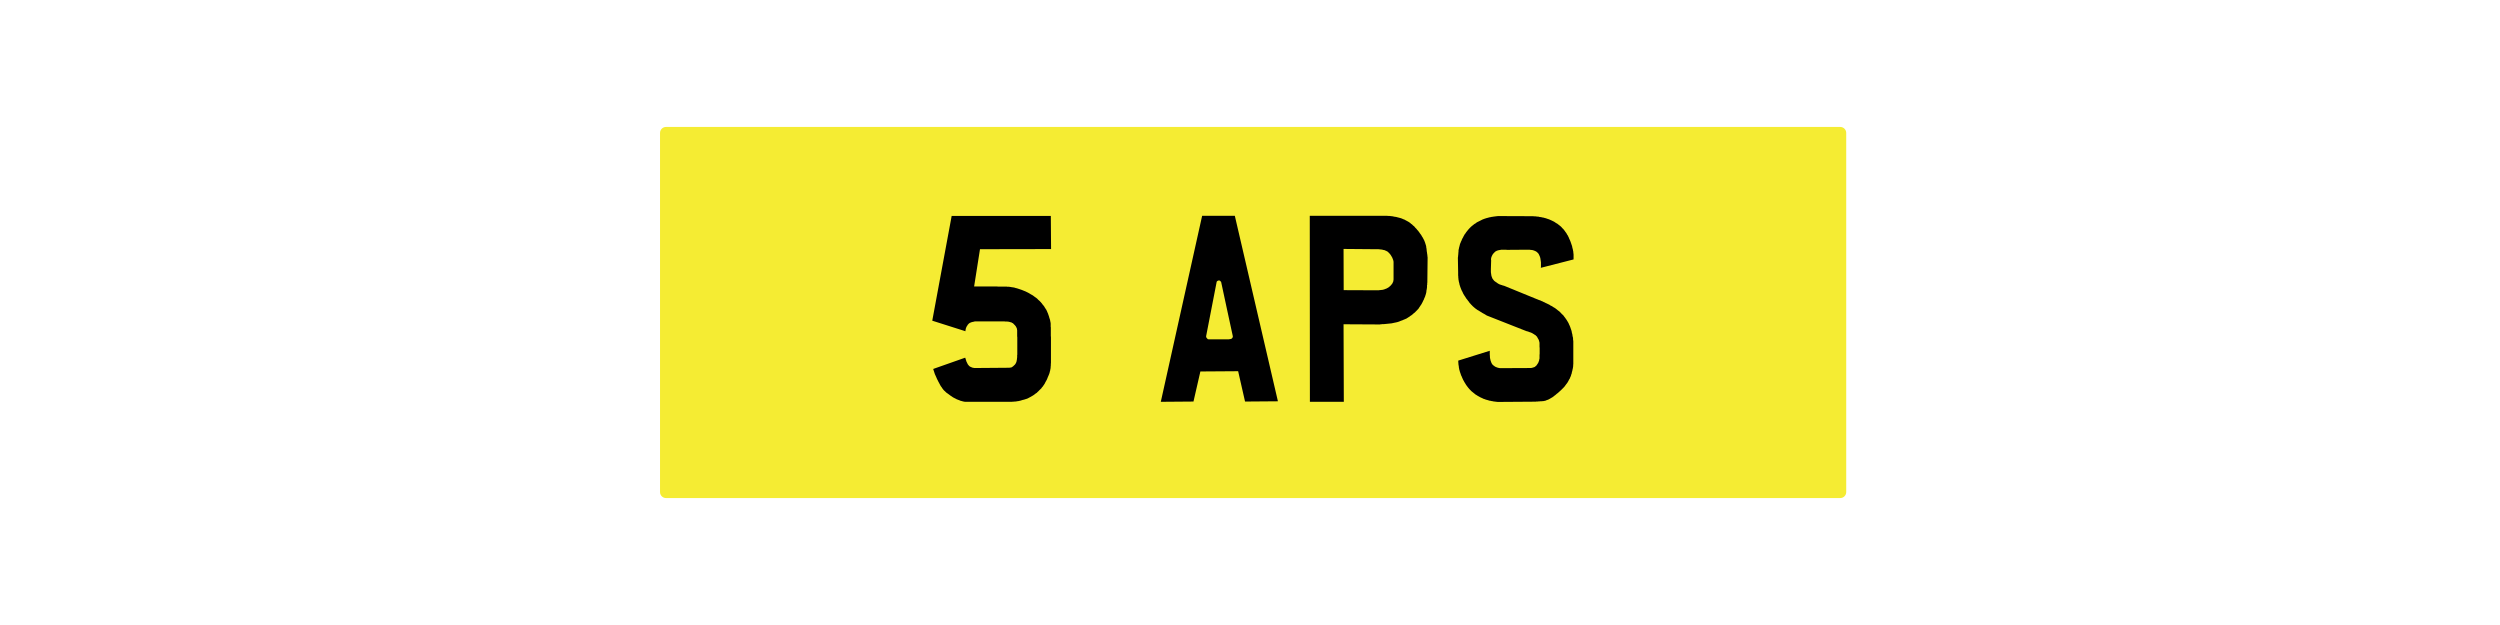
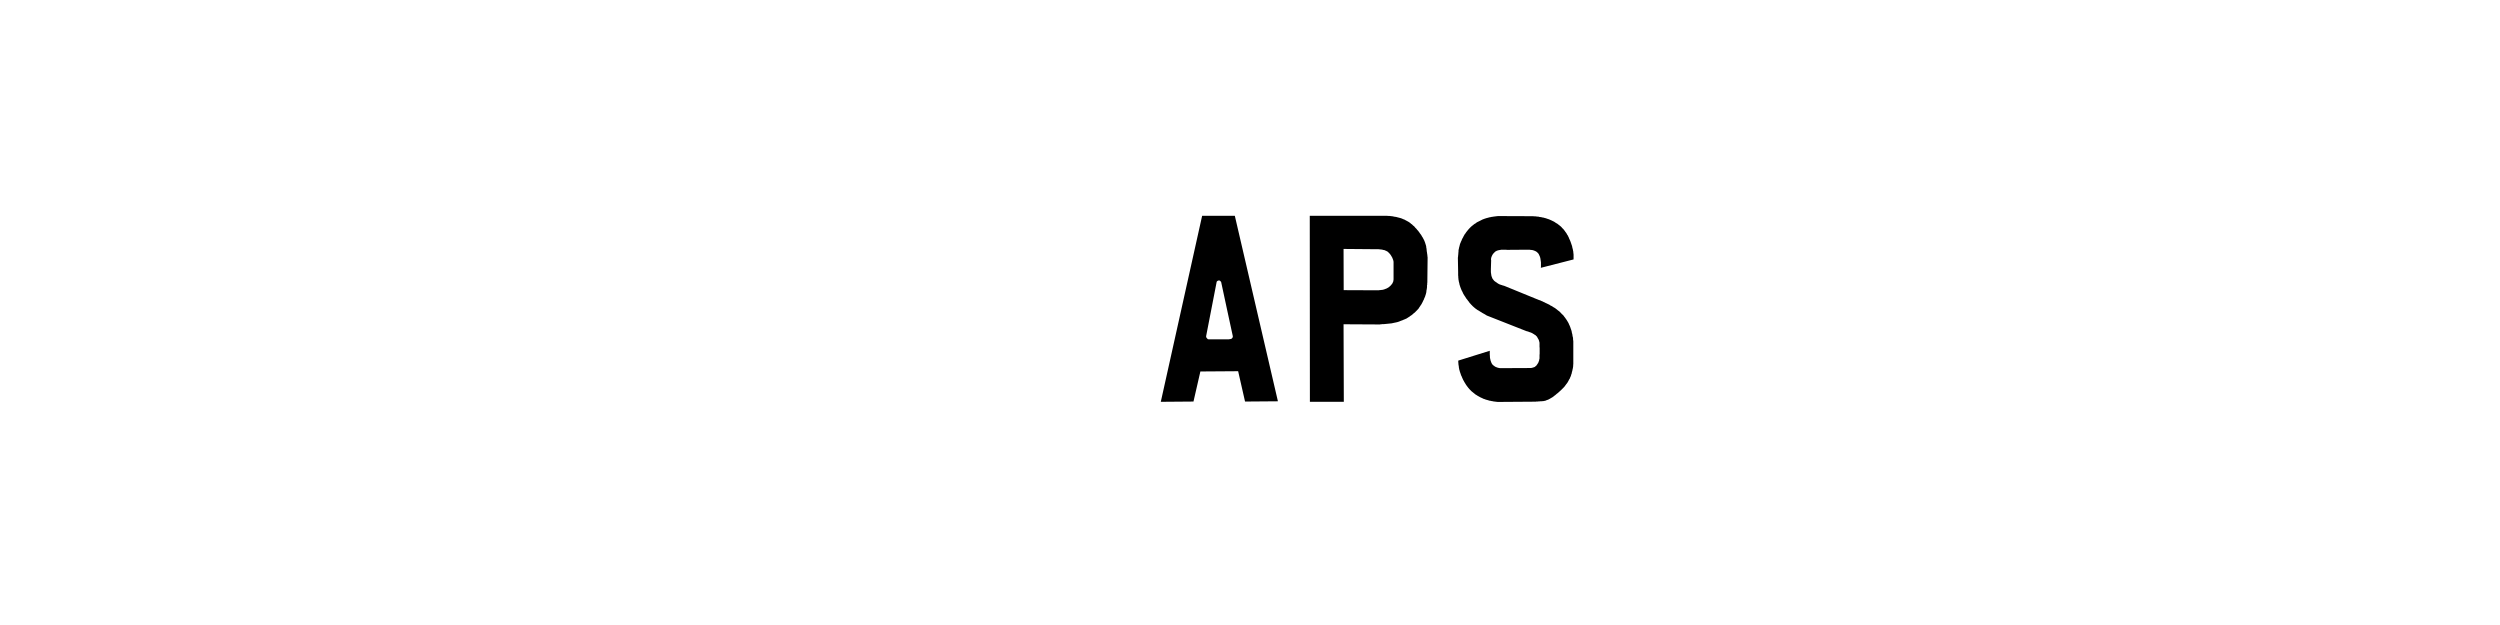
<svg xmlns="http://www.w3.org/2000/svg" version="1.2" preserveAspectRatio="xMidYMid meet" height="200" viewBox="0 0 600 150" zoomAndPan="magnify" width="800">
  <defs>
    <clipPath id="a24204c146">
-       <path d="M 158.406 30.465 L 443.094 30.465 L 443.094 119.535 L 158.406 119.535 Z M 158.406 30.465" />
-     </clipPath>
+       </clipPath>
    <clipPath id="dbb1cc1e70">
      <path d="M 159.848 30.465 L 441.652 30.465 C 442.449 30.465 443.094 31.109 443.094 31.906 L 443.094 118.094 C 443.094 118.891 442.449 119.535 441.652 119.535 L 159.848 119.535 C 159.051 119.535 158.406 118.891 158.406 118.094 L 158.406 31.906 C 158.406 31.109 159.051 30.465 159.848 30.465 Z M 159.848 30.465" />
    </clipPath>
  </defs>
  <g id="6584e49cb7">
    <rect style="fill:#ffffff;fill-opacity:1;stroke:none;" height="150" y="0" width="600" x="0" />
    <rect style="fill:#ffffff;fill-opacity:1;stroke:none;" height="150" y="0" width="600" x="0" />
    <g clip-path="url(#a24204c146)" clip-rule="nonzero">
      <g clip-path="url(#dbb1cc1e70)" clip-rule="nonzero">
-         <path d="M 158.406 30.465 L 443.094 30.465 L 443.094 119.535 L 158.406 119.535 Z M 158.406 30.465" style="stroke:none;fill-rule:nonzero;fill:#f5ec33;fill-opacity:1;" />
-       </g>
+         </g>
    </g>
    <g style="fill:#000000;fill-opacity:1;">
      <g transform="translate(220.259, 96.465)">
-         <path d="M 24.344 -27.094 L 24.953 -26.891 L 25.562 -26.641 L 26.125 -26.391 L 26.453 -26.234 L 26.766 -26.062 L 27.062 -25.875 L 27.625 -25.562 L 27.891 -25.359 L 28.141 -25.172 L 28.422 -24.984 L 28.688 -24.766 L 28.938 -24.5 L 29.188 -24.281 L 29.328 -24.156 L 29.422 -24.031 L 29.484 -24 L 29.547 -23.922 L 29.641 -23.797 L 29.734 -23.703 L 29.828 -23.578 L 29.984 -23.359 L 30.188 -23.125 L 30.375 -22.875 L 30.531 -22.594 L 30.625 -22.469 L 30.719 -22.297 L 30.828 -22.172 L 30.891 -22.016 L 30.984 -21.859 L 31.047 -21.703 L 31.109 -21.531 L 31.203 -21.344 L 31.266 -21.188 L 31.328 -21 L 31.453 -20.641 L 31.516 -20.453 L 31.562 -20.266 L 31.688 -19.875 L 31.75 -19.688 L 31.75 -19.594 L 31.781 -19.531 L 31.812 -19.438 L 31.812 -19.328 L 31.844 -19.172 L 31.875 -19.109 L 31.875 -18.922 L 31.906 -18.891 L 31.906 -18 L 31.938 -17.906 L 31.938 -15.859 L 31.969 -15.531 L 31.969 -9.406 L 31.938 -9.062 L 31.938 -8.75 L 31.906 -8.547 L 31.906 -8.391 L 31.875 -8.078 L 31.844 -7.875 L 31.812 -7.812 L 31.812 -7.719 L 31.75 -7.406 L 31.688 -7.25 L 31.656 -7.078 L 31.625 -6.922 L 31.594 -6.859 L 31.594 -6.828 L 31.562 -6.828 L 31.562 -6.766 L 31.453 -6.484 L 31.328 -6.188 L 31.203 -5.906 L 31.078 -5.578 L 30.953 -5.297 L 30.797 -5.016 L 30.625 -4.719 L 30.5 -4.438 L 30.406 -4.312 L 30.312 -4.141 L 30.125 -3.891 L 30.031 -3.734 L 29.922 -3.609 L 29.797 -3.484 L 29.703 -3.312 L 29.453 -3.062 L 29.188 -2.812 L 28.969 -2.578 L 28.719 -2.359 L 28.625 -2.234 L 28.203 -1.953 L 27.922 -1.719 L 27.625 -1.531 L 27.312 -1.344 L 27.031 -1.188 L 26.703 -1.016 L 26.422 -0.859 L 26.094 -0.734 L 25.781 -0.641 L 25.5 -0.547 L 25.203 -0.484 L 24.656 -0.312 L 24.094 -0.188 L 23.969 -0.188 L 23.922 -0.156 L 23.797 -0.156 L 23.703 -0.125 L 23.641 -0.125 L 23.453 -0.094 L 23.266 -0.094 L 23.031 -0.062 L 22.812 -0.062 L 22.594 -0.031 L 11.266 -0.031 L 11.234 -0.062 L 11.141 -0.062 L 11 -0.094 L 10.844 -0.125 L 10.781 -0.156 L 10.688 -0.156 L 10.625 -0.188 L 10.594 -0.188 L 10.531 -0.219 L 10.375 -0.25 L 10.172 -0.312 L 10.016 -0.391 L 9.672 -0.516 L 9.516 -0.578 L 9.344 -0.641 L 9.188 -0.734 L 8.75 -0.953 L 8.453 -1.109 L 8.172 -1.312 L 7.875 -1.5 L 7.375 -1.875 L 6.828 -2.266 L 6.484 -2.609 L 6.344 -2.719 L 6.125 -2.969 L 5.844 -3.344 L 5.75 -3.516 L 5.547 -3.766 L 5.391 -4.047 L 5.234 -4.344 L 4.906 -4.953 L 4.625 -5.516 L 4.375 -6.094 L 4.109 -6.672 L 4.016 -6.953 L 3.922 -7.25 L 3.734 -7.812 L 3.734 -7.906 L 3.766 -7.938 L 11.391 -10.625 L 11.391 -10.594 L 11.453 -10.469 L 11.453 -10.406 L 11.484 -10.344 L 11.516 -10.234 L 11.609 -9.953 L 11.641 -9.828 L 11.672 -9.734 L 11.734 -9.609 L 11.844 -9.375 L 12.031 -9 L 12.094 -8.938 L 12.125 -8.875 L 12.219 -8.781 L 12.312 -8.672 L 12.406 -8.578 L 12.547 -8.484 L 12.734 -8.391 L 12.828 -8.359 L 12.953 -8.297 L 13.109 -8.234 L 13.266 -8.203 L 13.438 -8.172 L 13.594 -8.141 L 13.75 -8.141 L 21.562 -8.203 L 21.984 -8.203 L 22.109 -8.234 L 22.266 -8.234 L 22.328 -8.266 L 22.438 -8.266 L 22.469 -8.297 L 22.5 -8.297 L 22.562 -8.328 L 22.656 -8.391 L 22.719 -8.422 L 22.781 -8.484 L 22.875 -8.547 L 23 -8.641 L 23.031 -8.703 L 23.094 -8.75 L 23.156 -8.812 L 23.203 -8.844 L 23.328 -8.969 L 23.422 -9.094 L 23.516 -9.25 L 23.609 -9.438 L 23.703 -9.672 L 23.703 -9.734 L 23.734 -9.828 L 23.734 -9.891 L 23.766 -9.984 L 23.766 -10.047 L 23.797 -10.109 L 23.797 -10.281 L 23.828 -10.438 L 23.828 -10.562 L 23.859 -10.688 L 23.859 -11.234 L 23.891 -11.359 L 23.891 -15.5 L 23.859 -15.766 L 23.859 -17.234 L 23.828 -17.297 L 23.828 -17.484 L 23.797 -17.578 L 23.797 -17.609 L 23.734 -17.734 L 23.672 -17.875 L 23.672 -17.906 L 23.641 -17.938 L 23.609 -18 L 23.578 -18.031 L 23.578 -18.094 L 23.516 -18.156 L 23.422 -18.281 L 23.297 -18.438 L 23.156 -18.562 L 23.031 -18.703 L 22.906 -18.828 L 22.781 -18.922 L 22.688 -18.953 L 22.625 -18.984 L 22.5 -19.078 L 22.391 -19.109 L 22.328 -19.109 L 22.172 -19.172 L 22.016 -19.203 L 21.766 -19.266 L 21.625 -19.266 L 21.5 -19.297 L 20.938 -19.297 L 20.859 -19.328 L 13.875 -19.328 L 13.938 -19.328 L 13.719 -19.328 L 13.344 -19.234 L 13.172 -19.203 L 12.922 -19.141 L 12.609 -19.016 L 12.469 -18.953 L 12.219 -18.766 L 12.125 -18.641 L 12 -18.531 L 11.938 -18.406 L 11.844 -18.25 L 11.734 -18.094 L 11.672 -17.969 L 11.609 -17.797 L 11.547 -17.641 L 11.453 -17.172 L 11.453 -16.969 L 3.484 -19.5 L 8.141 -44.641 L 31.938 -44.641 L 32 -36.688 L 14.938 -36.656 L 13.531 -27.719 L 18.984 -27.719 L 19.203 -27.688 L 21.344 -27.688 L 21.438 -27.656 L 21.922 -27.656 L 21.984 -27.625 L 22.266 -27.594 L 22.594 -27.531 L 22.875 -27.5 L 23.203 -27.438 L 23.484 -27.344 L 23.766 -27.281 L 24.062 -27.188 Z M 24.344 -27.094" style="stroke:none" />
-       </g>
+         </g>
    </g>
    <g style="fill:#000000;fill-opacity:1;">
      <g transform="translate(255.994, 96.465)">
-         <path d="" style="stroke:none" />
-       </g>
+         </g>
    </g>
    <g style="fill:#000000;fill-opacity:1;">
      <g transform="translate(275.138, 96.465)">
        <path d="M 13.375 -44.672 L 21.219 -44.672 L 31.562 -0.156 L 23.672 -0.094 L 22.016 -7.375 L 12.953 -7.312 L 11.297 -0.094 L 3.453 -0.031 Z M 17.266 -29.125 L 17.141 -29.094 L 17.062 -29.031 L 17 -29 L 16.906 -28.906 L 16.844 -28.781 L 16.844 -28.719 L 14.328 -15.766 L 14.328 -15.672 L 14.359 -15.609 L 14.359 -15.5 L 14.453 -15.406 L 14.453 -15.344 L 14.516 -15.312 L 14.578 -15.219 L 14.609 -15.188 L 14.672 -15.156 L 14.703 -15.094 L 14.734 -15.062 L 14.797 -15.062 L 14.875 -15.031 L 19.781 -15.031 L 19.906 -15.062 L 20 -15.062 L 20.125 -15.094 L 20.203 -15.094 L 20.266 -15.125 L 20.328 -15.125 L 20.391 -15.156 L 20.422 -15.188 L 20.484 -15.219 L 20.609 -15.344 L 20.672 -15.469 L 20.703 -15.5 L 20.703 -15.531 L 20.734 -15.562 L 20.734 -15.797 L 19.328 -22.297 L 17.938 -28.781 L 17.828 -28.906 L 17.766 -29 L 17.578 -29.125 L 17.484 -29.156 L 17.328 -29.156 Z M 17.266 -29.125" style="stroke:none" />
      </g>
    </g>
    <g style="fill:#000000;fill-opacity:1;">
      <g transform="translate(310.969, 96.465)">
        <path d="M 31.328 -37.109 L 31.391 -36.812 L 31.422 -36.531 L 31.422 -36.406 L 31.453 -36.281 L 31.453 -36.156 L 31.484 -36.016 L 31.484 -35.953 L 31.516 -35.891 L 31.516 -35.641 L 31.562 -35.609 L 31.562 -35.422 L 31.594 -35.312 L 31.594 -35.125 L 31.625 -35.062 L 31.625 -34.781 L 31.656 -34.75 L 31.656 -34.516 L 31.594 -28.906 L 31.594 -28.688 L 31.562 -28.531 L 31.562 -28.141 L 31.516 -28.016 L 31.516 -27.562 L 31.453 -27.062 L 31.391 -26.797 L 31.359 -26.516 L 31.359 -26.391 L 31.328 -26.266 L 31.297 -26.125 L 31.266 -26 L 31.203 -25.781 L 31.203 -25.75 L 31.172 -25.688 L 31.141 -25.594 L 31.078 -25.391 L 31.016 -25.203 L 30.922 -25.016 L 30.828 -24.797 L 30.75 -24.562 L 30.625 -24.344 L 30.531 -24.156 L 30.5 -24.062 L 30.438 -23.922 L 30.312 -23.734 L 30.281 -23.641 L 30.219 -23.516 L 30.094 -23.328 L 29.953 -23.125 L 29.578 -22.562 L 29.453 -22.359 L 29.297 -22.203 L 29.156 -22.047 L 28.781 -21.672 L 28.594 -21.469 L 28.359 -21.312 L 28.172 -21.125 L 27.984 -20.969 L 27.766 -20.797 L 27.562 -20.672 L 27.469 -20.609 L 27.375 -20.516 L 27.156 -20.391 L 27.062 -20.328 L 27.031 -20.297 L 27 -20.297 L 27 -20.266 L 26.922 -20.234 L 26.828 -20.172 L 26.703 -20.094 L 26.609 -20.031 L 26.484 -19.969 L 26.391 -19.938 L 26.266 -19.875 L 26.125 -19.812 L 26 -19.781 L 25.75 -19.656 L 25.5 -19.562 L 25.234 -19.469 L 25.109 -19.406 L 25.016 -19.406 L 25.016 -19.359 L 24.984 -19.359 L 24.734 -19.266 L 24.438 -19.172 L 24.188 -19.109 L 23.891 -19.047 L 23.578 -18.984 L 23.297 -18.922 L 23 -18.859 L 22.391 -18.797 L 21.766 -18.734 L 21.125 -18.672 L 20.734 -18.672 L 20.609 -18.641 L 20.391 -18.641 L 20.266 -18.594 L 20.203 -18.594 L 11.484 -18.641 L 11.547 -0.031 L 3.406 -0.031 L 3.375 -44.672 L 21.922 -44.672 L 22.172 -44.641 L 22.469 -44.641 L 22.75 -44.609 L 23 -44.578 L 23.297 -44.547 L 23.547 -44.484 L 23.797 -44.438 L 24.062 -44.406 L 24.312 -44.344 L 24.531 -44.281 L 24.797 -44.219 L 25.016 -44.156 L 25.266 -44.094 L 25.5 -44 L 25.938 -43.812 L 26.125 -43.75 L 26.359 -43.609 L 26.547 -43.516 L 26.766 -43.391 L 26.953 -43.297 L 27.156 -43.172 L 27.344 -43.047 L 27.531 -42.906 L 27.688 -42.75 L 27.891 -42.625 L 28.203 -42.312 L 28.391 -42.188 L 28.562 -41.984 L 28.688 -41.828 L 29 -41.516 L 29.125 -41.344 L 29.266 -41.188 L 29.422 -41.031 L 29.516 -40.875 L 29.672 -40.688 L 29.766 -40.516 L 29.828 -40.453 L 29.891 -40.359 L 30.125 -40.047 L 30.219 -39.875 L 30.25 -39.844 L 30.25 -39.812 L 30.312 -39.719 L 30.406 -39.562 L 30.469 -39.5 L 30.5 -39.406 L 30.594 -39.25 L 30.656 -39.109 L 30.75 -38.953 L 30.828 -38.797 L 30.953 -38.484 L 31.016 -38.312 L 31.078 -38.156 L 31.109 -38.031 L 31.141 -37.938 L 31.141 -37.906 L 31.172 -37.875 L 31.203 -37.719 L 31.266 -37.547 L 31.297 -37.391 L 31.328 -37.266 Z M 23.484 -33.656 L 23.453 -33.781 L 23.422 -33.953 L 23.391 -34.078 L 23.328 -34.234 L 23.266 -34.359 L 23.234 -34.516 L 23.156 -34.656 L 23.094 -34.781 L 22.938 -35.031 L 22.875 -35.156 L 22.781 -35.281 L 22.688 -35.422 L 22.594 -35.547 L 22.359 -35.766 L 22.266 -35.891 L 22.109 -36.016 L 21.984 -36.125 L 21.828 -36.188 L 21.672 -36.281 L 21.469 -36.344 L 21.375 -36.406 L 21.281 -36.438 L 21.062 -36.469 L 20.859 -36.531 L 20.641 -36.562 L 20.516 -36.594 L 20.391 -36.594 L 20.125 -36.625 L 19.844 -36.656 L 18.922 -36.656 L 11.484 -36.719 L 11.516 -26.828 L 19.203 -26.797 L 19.938 -26.797 L 20.031 -26.828 L 20.172 -26.828 L 20.391 -26.859 L 20.578 -26.859 L 20.609 -26.891 L 20.797 -26.891 L 21 -26.953 L 21.094 -26.953 L 21.188 -27 L 21.281 -27.031 L 21.312 -27.031 L 21.344 -27.062 L 21.406 -27.062 L 21.438 -27.094 L 21.625 -27.156 L 21.734 -27.188 L 21.891 -27.281 L 21.953 -27.312 L 22.047 -27.344 L 22.109 -27.406 L 22.203 -27.438 L 22.328 -27.531 L 22.391 -27.594 L 22.469 -27.656 L 22.5 -27.688 L 22.531 -27.688 L 22.562 -27.719 L 22.625 -27.766 L 22.719 -27.891 L 22.75 -27.891 L 22.844 -27.984 L 22.938 -28.109 L 23 -28.172 L 23 -28.203 L 23.031 -28.203 L 23.031 -28.234 L 23.125 -28.328 L 23.203 -28.453 L 23.266 -28.594 L 23.359 -28.781 L 23.359 -28.812 L 23.391 -28.844 L 23.422 -28.969 L 23.422 -29.031 L 23.453 -29.094 L 23.453 -29.297 L 23.484 -29.328 Z M 23.484 -33.656" style="stroke:none" />
      </g>
    </g>
    <g style="fill:#000000;fill-opacity:1;">
      <g transform="translate(345.938, 96.465)">
        <path d="M 20 -36.531 L 15.766 -36.5 L 15.469 -36.531 L 14.328 -36.531 L 14.234 -36.5 L 14.031 -36.469 L 13.844 -36.438 L 13.719 -36.406 L 13.656 -36.406 L 13.469 -36.344 L 13.312 -36.281 L 13.203 -36.25 L 13.141 -36.188 L 12.984 -36.125 L 12.859 -36.016 L 12.547 -35.703 L 12.438 -35.578 L 12.281 -35.359 L 12.156 -35.125 L 11.969 -34.688 L 11.969 -34.594 L 11.938 -34.484 L 11.906 -34.359 L 11.906 -34.141 L 11.938 -34.016 L 11.938 -33.984 L 11.875 -31.906 L 11.875 -31.141 L 11.906 -30.922 L 11.938 -30.688 L 11.969 -30.5 L 12 -30.281 L 12.062 -30.094 L 12.125 -29.922 L 12.25 -29.609 L 12.438 -29.359 L 12.547 -29.219 L 12.641 -29.094 L 12.766 -29 L 12.859 -28.906 L 12.984 -28.844 L 13.078 -28.75 L 13.141 -28.719 L 13.172 -28.688 L 13.203 -28.688 L 13.312 -28.625 L 13.406 -28.531 L 13.469 -28.531 L 13.5 -28.453 L 13.812 -28.297 L 13.844 -28.266 L 13.875 -28.266 L 13.906 -28.234 L 14 -28.203 L 14.109 -28.172 L 14.203 -28.141 L 14.297 -28.078 L 14.391 -28.078 L 14.453 -28.047 L 14.516 -28.047 L 14.547 -28.016 L 14.578 -28.016 L 14.609 -27.984 L 14.672 -27.984 L 14.734 -27.953 L 14.797 -27.953 L 14.875 -27.922 L 14.906 -27.922 L 14.906 -27.891 L 15.031 -27.891 L 15.062 -27.859 L 15.094 -27.859 L 23.391 -24.469 L 23.703 -24.375 L 24.031 -24.219 L 24.344 -24.094 L 24.5 -24 L 24.703 -23.922 L 25.047 -23.734 L 25.203 -23.672 L 25.391 -23.578 L 25.594 -23.484 L 25.969 -23.297 L 26.156 -23.156 L 26.359 -23.062 L 26.547 -22.969 L 26.922 -22.719 L 27.312 -22.5 L 27.469 -22.359 L 27.656 -22.234 L 27.984 -21.953 L 28.172 -21.828 L 28.328 -21.703 L 28.656 -21.375 L 28.938 -21.062 L 29.094 -20.938 L 29.266 -20.766 L 29.516 -20.422 L 29.641 -20.266 L 29.766 -20.094 L 29.891 -19.906 L 30.031 -19.719 L 30.125 -19.562 L 30.25 -19.359 L 30.469 -18.984 L 30.562 -18.797 L 30.656 -18.562 L 30.75 -18.375 L 30.828 -18.188 L 30.922 -17.969 L 30.984 -17.766 L 31.141 -17.328 L 31.203 -17.141 L 31.266 -16.906 L 31.297 -16.688 L 31.359 -16.438 L 31.422 -16.234 L 31.453 -15.984 L 31.484 -15.766 L 31.562 -15.5 L 31.594 -15.281 L 31.594 -15.031 L 31.625 -14.797 L 31.656 -14.547 L 31.656 -9.094 L 31.625 -8.875 L 31.625 -8.609 L 31.562 -8.172 L 31.516 -7.938 L 31.453 -7.688 L 31.422 -7.469 L 31.391 -7.438 L 31.391 -7.375 L 31.359 -7.281 L 31.297 -7.047 L 31.266 -6.828 L 31.172 -6.609 L 31.109 -6.375 L 31.047 -6.188 L 30.953 -5.969 L 30.859 -5.781 L 30.797 -5.578 L 30.75 -5.516 L 30.719 -5.484 L 30.656 -5.391 L 30.469 -5.016 L 30.406 -4.906 L 30.344 -4.812 L 30.25 -4.625 L 30.188 -4.562 L 30.062 -4.375 L 29.984 -4.281 L 29.922 -4.219 L 29.859 -4.109 L 29.734 -3.953 L 29.609 -3.766 L 29.328 -3.453 L 28.719 -2.844 L 28.359 -2.516 L 28.047 -2.234 L 27.859 -2.078 L 27.828 -2.047 L 27.766 -2.016 L 27.688 -1.953 L 27.312 -1.625 L 27.125 -1.5 L 26.953 -1.344 L 26.766 -1.219 L 26.578 -1.078 L 26.391 -0.984 L 26.188 -0.859 L 26.031 -0.766 L 25.844 -0.672 L 25.688 -0.578 L 25.531 -0.516 L 25.328 -0.453 L 25.172 -0.391 L 25.016 -0.312 L 24.859 -0.281 L 24.734 -0.25 L 24.562 -0.219 L 24.406 -0.188 L 24.281 -0.188 L 24 -0.156 L 23.734 -0.156 L 23.484 -0.125 L 23.266 -0.125 L 23.156 -0.094 L 22.75 -0.094 L 22.688 -0.062 L 22.5 -0.062 L 13.594 0 L 13.531 0 L 13.234 -0.031 L 12.734 -0.094 L 12.469 -0.125 L 12.219 -0.188 L 11.969 -0.219 L 11.734 -0.281 L 11.484 -0.312 L 11.266 -0.391 L 11.047 -0.453 L 10.812 -0.516 L 10.594 -0.578 L 10.375 -0.672 L 10.141 -0.734 L 9.766 -0.922 L 9.547 -1.016 L 9.344 -1.109 L 9.156 -1.219 L 8.969 -1.312 L 8.781 -1.438 L 8.578 -1.531 L 8.422 -1.656 L 8.234 -1.75 L 7.906 -2.016 L 7.281 -2.516 L 7.141 -2.641 L 6.984 -2.812 L 6.703 -3.094 L 6.578 -3.25 L 6.438 -3.406 L 6.312 -3.578 L 6.188 -3.734 L 5.938 -4.078 L 5.812 -4.281 L 5.719 -4.438 L 5.484 -4.812 L 5.391 -5.016 L 5.266 -5.203 L 4.984 -5.812 L 4.906 -6.031 L 4.719 -6.406 L 4.656 -6.609 L 4.531 -6.984 L 4.469 -7.141 L 4.406 -7.344 L 4.375 -7.5 L 4.312 -7.656 L 4.25 -7.969 L 4.219 -8.141 L 4.188 -8.297 L 4.188 -8.422 L 4.141 -8.703 L 4.109 -8.938 L 4.078 -9.062 L 4.078 -9.344 L 4.047 -9.547 L 4.047 -9.922 L 11.609 -12.281 L 11.609 -11.328 L 11.641 -11.047 L 11.641 -10.781 L 11.672 -10.5 L 11.703 -10.375 L 11.734 -10.281 L 11.766 -10.047 L 11.844 -9.828 L 11.906 -9.641 L 11.969 -9.469 L 12.125 -9.156 L 12.312 -8.906 L 12.375 -8.875 L 12.547 -8.703 L 12.672 -8.641 L 12.766 -8.547 L 12.891 -8.484 L 12.984 -8.422 L 13.109 -8.359 L 13.234 -8.328 L 13.375 -8.266 L 13.469 -8.234 L 13.844 -8.141 L 14.109 -8.109 L 14.391 -8.109 L 21.5 -8.141 L 21.672 -8.172 L 21.922 -8.234 L 22.203 -8.328 L 22.266 -8.359 L 22.328 -8.359 L 22.469 -8.453 L 22.562 -8.547 L 22.625 -8.578 L 22.625 -8.609 L 22.656 -8.609 L 22.688 -8.641 L 22.812 -8.75 L 22.875 -8.844 L 22.906 -8.906 L 22.969 -8.969 L 23 -9.031 L 23.125 -9.219 L 23.125 -9.25 L 23.156 -9.25 L 23.203 -9.312 L 23.234 -9.406 L 23.266 -9.469 L 23.297 -9.516 L 23.328 -9.609 L 23.328 -9.641 L 23.359 -9.672 L 23.359 -9.734 L 23.422 -9.859 L 23.453 -9.953 L 23.453 -10.078 L 23.484 -10.172 L 23.516 -10.312 L 23.547 -10.438 L 23.547 -11.359 L 23.578 -11.453 L 23.578 -13.047 L 23.547 -13.109 L 23.547 -14.172 L 23.516 -14.359 L 23.453 -14.578 L 23.422 -14.703 L 23.391 -14.797 L 23.328 -14.938 L 23.297 -15.031 L 23.156 -15.25 L 23.094 -15.375 L 23.031 -15.469 L 22.969 -15.609 L 22.875 -15.734 L 22.75 -15.828 L 22.656 -15.953 L 22.531 -16.047 L 22.359 -16.141 L 22.203 -16.266 L 22.047 -16.344 L 21.859 -16.469 L 21.672 -16.562 L 21.469 -16.656 L 21.25 -16.719 L 21 -16.812 L 20.766 -16.906 L 20.484 -16.969 L 20.234 -17.062 L 10.906 -20.734 L 10.625 -20.906 L 10.375 -21.062 L 10.203 -21.156 L 10.078 -21.219 L 9.922 -21.312 L 9.797 -21.375 L 9.672 -21.469 L 9.516 -21.562 L 9.219 -21.734 L 9.094 -21.828 L 8.938 -21.922 L 8.641 -22.078 L 8.484 -22.203 L 8.328 -22.297 L 8.203 -22.391 L 8.047 -22.531 L 7.875 -22.656 L 7.75 -22.781 L 7.594 -22.906 L 7.438 -23.062 L 7.312 -23.203 L 7.141 -23.359 L 7.016 -23.516 L 6.859 -23.672 L 6.703 -23.859 L 6.578 -24.062 L 6.406 -24.25 L 6.281 -24.438 L 5.969 -24.828 L 5.719 -25.234 L 5.453 -25.625 L 5.234 -26 L 5.047 -26.422 L 4.844 -26.797 L 4.688 -27.188 L 4.531 -27.594 L 4.469 -27.797 L 4.344 -28.172 L 4.312 -28.391 L 4.25 -28.594 L 4.219 -28.812 L 4.141 -29 L 4.141 -29.219 L 4.078 -29.453 L 4.078 -29.672 L 4.047 -29.891 L 4.047 -30.125 L 4.016 -30.375 L 4.016 -31.141 L 3.953 -34.594 L 3.953 -34.688 L 3.984 -34.719 L 3.984 -34.906 L 4.016 -34.969 L 4.016 -35.25 L 4.047 -35.359 L 4.047 -35.578 L 4.078 -35.703 L 4.078 -35.953 L 4.109 -36.125 L 4.109 -36.438 L 4.188 -36.75 L 4.219 -36.922 L 4.25 -37.078 L 4.312 -37.266 L 4.344 -37.453 L 4.406 -37.625 L 4.438 -37.812 L 4.5 -38 L 4.594 -38.188 L 4.656 -38.391 L 4.844 -38.766 L 4.906 -38.953 L 5.016 -39.188 L 5.234 -39.562 L 5.328 -39.781 L 5.453 -39.984 L 5.547 -40.172 L 5.672 -40.328 L 5.812 -40.516 L 5.938 -40.719 L 6.438 -41.344 L 6.734 -41.672 L 7.141 -42.078 L 7.312 -42.219 L 7.938 -42.719 L 8.141 -42.812 L 8.297 -42.953 L 8.484 -43.078 L 8.641 -43.172 L 9.031 -43.359 L 9.406 -43.547 L 9.797 -43.75 L 10.016 -43.844 L 10.203 -43.906 L 10.438 -44 L 10.656 -44.062 L 10.844 -44.125 L 11.109 -44.188 L 11.547 -44.312 L 11.766 -44.344 L 12.031 -44.406 L 12.281 -44.438 L 12.547 -44.484 L 13.047 -44.547 L 13.312 -44.578 L 13.594 -44.609 L 21.734 -44.578 L 21.984 -44.578 L 22.234 -44.547 L 22.5 -44.547 L 22.75 -44.516 L 22.969 -44.484 L 23.234 -44.484 L 23.484 -44.406 L 23.734 -44.375 L 23.969 -44.344 L 24.188 -44.281 L 24.438 -44.25 L 24.656 -44.188 L 24.891 -44.125 L 25.141 -44.062 L 25.359 -43.969 L 25.594 -43.906 L 26 -43.75 L 26.234 -43.641 L 26.453 -43.547 L 26.828 -43.359 L 27.031 -43.266 L 27.219 -43.141 L 27.562 -42.906 L 27.766 -42.812 L 28.078 -42.562 L 28.266 -42.438 L 28.391 -42.312 L 28.562 -42.188 L 28.719 -42.047 L 28.844 -41.922 L 28.969 -41.766 L 29.125 -41.609 L 29.266 -41.484 L 29.391 -41.312 L 29.641 -41 L 29.734 -40.844 L 29.859 -40.688 L 29.984 -40.516 L 30.094 -40.328 L 30.188 -40.141 L 30.312 -39.984 L 30.406 -39.781 L 30.594 -39.406 L 30.656 -39.219 L 30.828 -38.859 L 30.984 -38.484 L 31.109 -38.125 L 31.234 -37.75 L 31.297 -37.578 L 31.359 -37.391 L 31.391 -37.234 L 31.422 -37.047 L 31.484 -36.859 L 31.484 -36.781 L 31.516 -36.688 L 31.562 -36.531 L 31.594 -36.344 L 31.594 -36.281 L 31.625 -36.188 L 31.656 -36.016 L 31.656 -35.859 L 31.688 -35.703 L 31.688 -35.547 L 31.719 -35.391 L 31.719 -34.203 L 23.859 -32.188 L 23.891 -32.484 L 23.891 -33.5 L 23.859 -33.719 L 23.828 -33.953 L 23.797 -34.141 L 23.766 -34.359 L 23.734 -34.547 L 23.672 -34.75 L 23.609 -34.938 L 23.547 -35.094 L 23.453 -35.25 L 23.391 -35.422 L 23.297 -35.578 L 23.234 -35.641 L 23.203 -35.703 L 23.062 -35.828 L 22.938 -35.953 L 22.812 -36.047 L 22.656 -36.156 L 22.469 -36.219 L 22.359 -36.281 L 22.297 -36.312 L 22.172 -36.344 L 22.109 -36.375 L 21.891 -36.438 L 21.672 -36.469 L 21.406 -36.5 L 21.281 -36.5 L 21.188 -36.531 Z M 20 -36.531" style="stroke:none" />
      </g>
    </g>
  </g>
</svg>